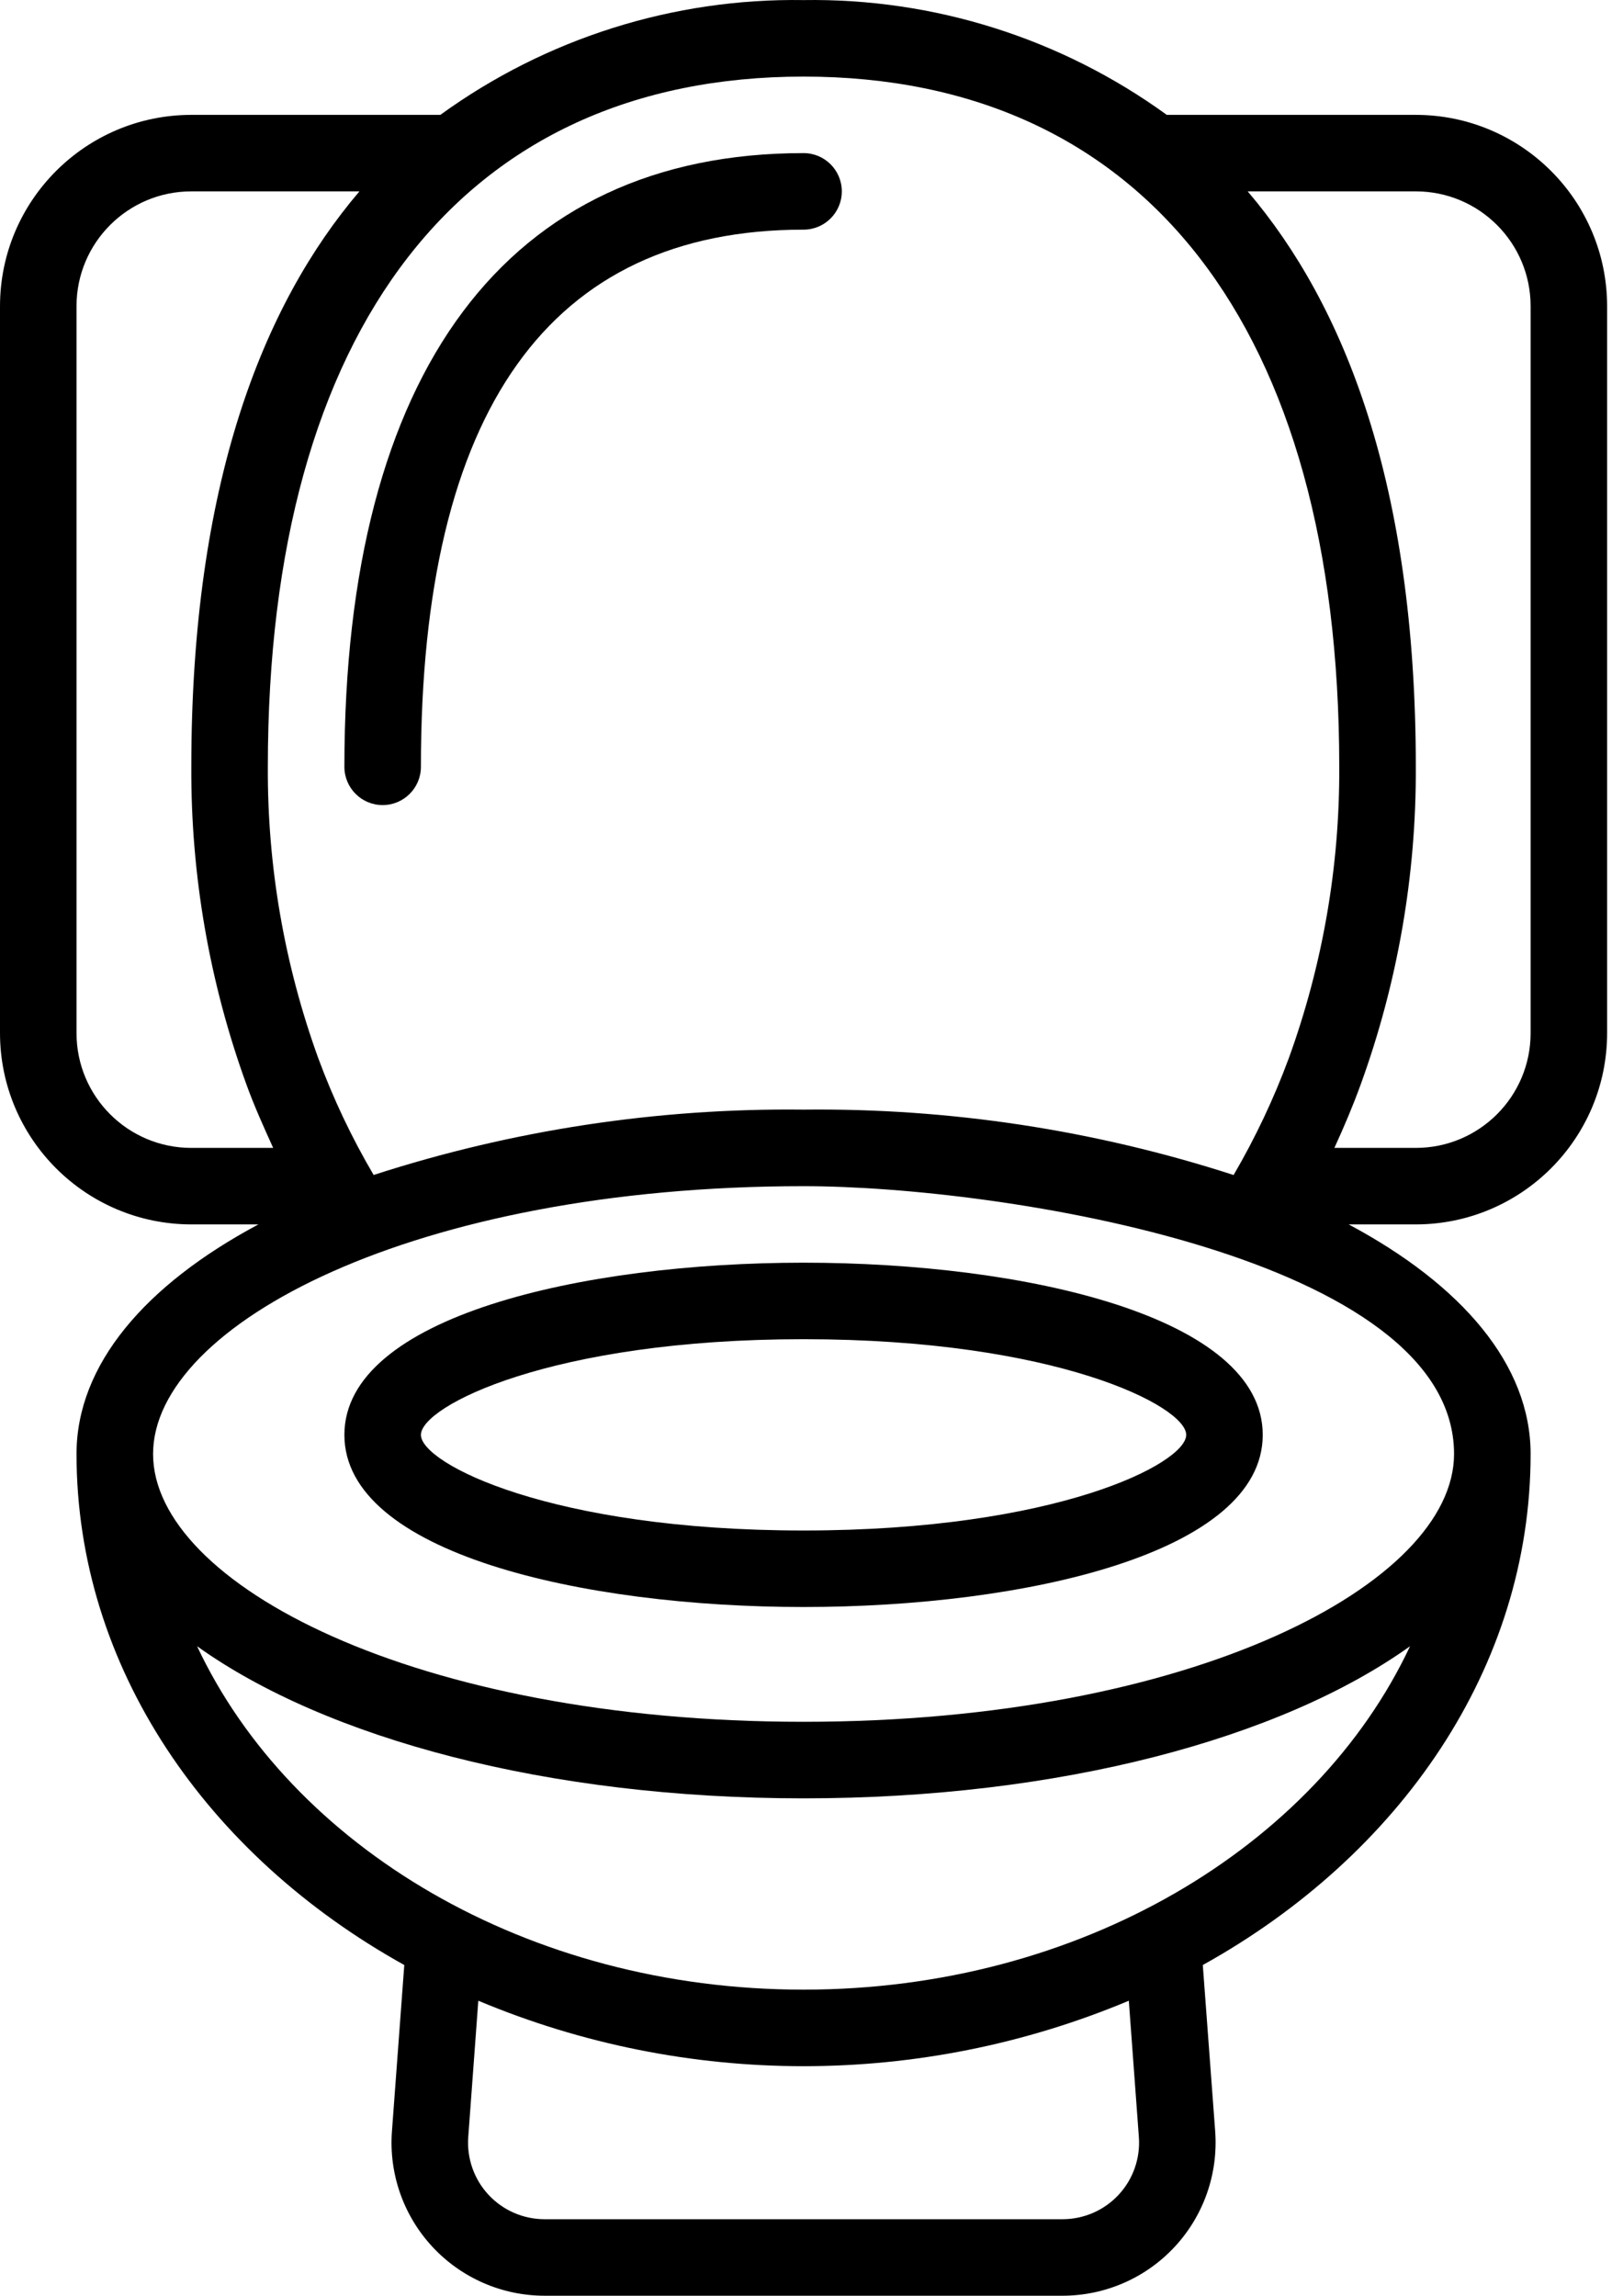
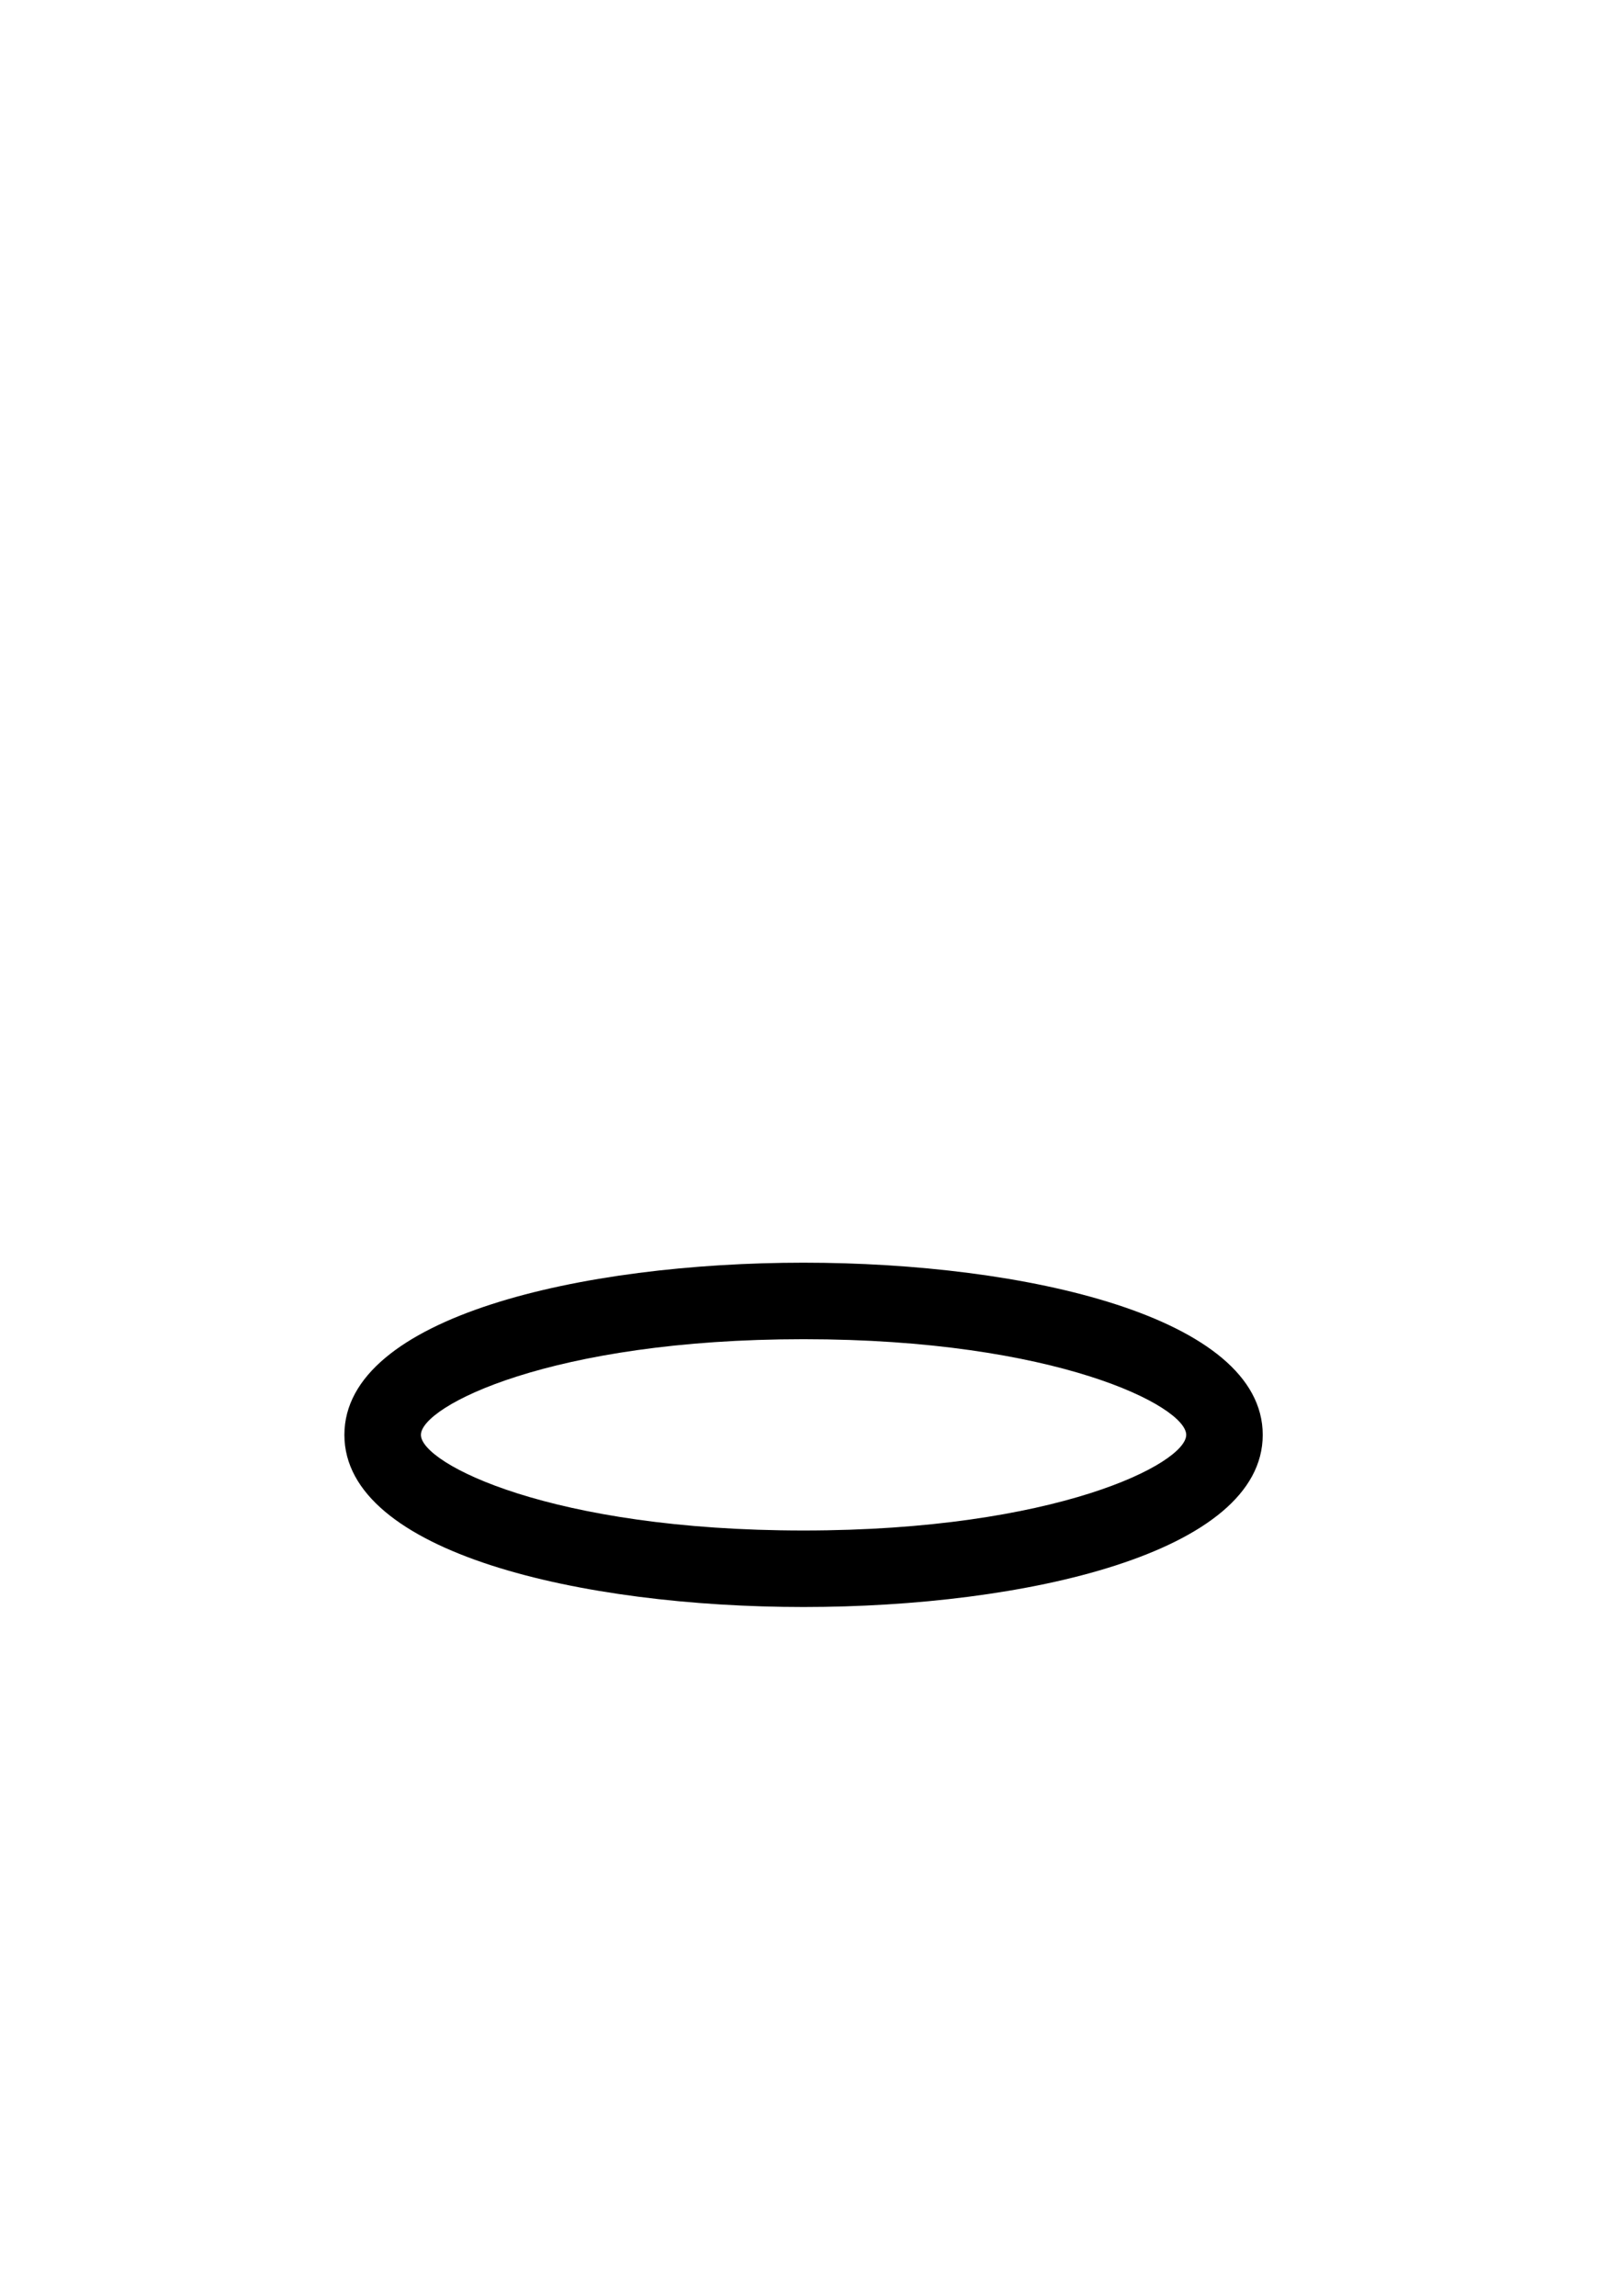
<svg xmlns="http://www.w3.org/2000/svg" width="41" height="58" viewBox="0 0 41 58" fill="none">
  <path d="M20.299 31.901C14.712 31.901 8.7 33.262 8.7 36.251C8.7 39.239 14.712 40.6 20.299 40.6C25.887 40.6 31.899 39.239 31.899 36.251C31.899 33.262 25.887 31.901 20.299 31.901ZM20.299 38.667C13.92 38.667 10.633 36.974 10.633 36.251C10.633 35.528 13.92 33.834 20.299 33.834C26.679 33.834 29.966 35.528 29.966 36.251C29.966 36.974 26.679 38.667 20.299 38.667Z" fill="black" />
-   <path d="M4.833 30.934H6.528C3.665 32.463 1.933 34.483 1.933 36.734C1.933 42.126 5.231 46.876 10.213 49.645L9.901 53.848C9.822 54.92 10.192 55.976 10.924 56.764C11.655 57.552 12.681 57.999 13.755 58H26.843C27.918 57.999 28.944 57.552 29.675 56.764C30.406 55.977 30.776 54.921 30.698 53.849L30.385 49.645C35.367 46.876 38.666 42.126 38.666 36.734C38.666 34.483 36.933 32.463 34.071 30.934H35.766C38.434 30.931 40.596 28.769 40.599 26.101V7.735C40.596 5.067 38.434 2.905 35.766 2.902H29.475C26.81 0.969 23.591 -0.049 20.299 0.002C17.008 -0.049 13.789 0.969 11.124 2.902H4.833C2.165 2.905 0.003 5.067 0 7.735V26.101C0.003 28.769 2.165 30.931 4.833 30.934ZM28.77 53.992C28.809 54.528 28.624 55.056 28.259 55.449C27.893 55.843 27.381 56.066 26.843 56.067H13.755C13.218 56.066 12.706 55.843 12.34 55.449C11.975 55.056 11.79 54.528 11.829 53.992L12.083 50.547C17.339 52.752 23.26 52.752 28.516 50.547L28.77 53.992ZM20.299 50.267C13.319 50.267 7.357 46.657 4.979 41.591C8.241 43.924 13.828 45.434 20.299 45.434C26.771 45.434 32.358 43.924 35.62 41.591C33.242 46.657 27.279 50.267 20.299 50.267ZM36.732 36.734C36.732 40.001 30.129 43.5 20.299 43.5C10.47 43.5 3.867 40.001 3.867 36.734C3.867 33.467 10.47 29.968 20.299 29.968C25.331 29.968 36.732 31.782 36.732 36.734ZM38.666 7.735V26.101C38.666 27.703 37.367 29.001 35.766 29.001H33.709C33.949 28.478 34.175 27.946 34.373 27.401C35.307 24.828 35.779 22.11 35.766 19.373C35.766 12.242 33.966 7.707 31.519 4.835H35.766C37.367 4.835 38.666 6.133 38.666 7.735ZM33.832 19.373C33.845 21.884 33.413 24.378 32.556 26.739C32.178 27.76 31.712 28.746 31.163 29.686C27.656 28.55 23.986 27.992 20.299 28.034C16.614 27.991 12.946 28.549 9.439 29.685C8.886 28.745 8.418 27.758 8.04 26.734C7.185 24.375 6.753 21.883 6.766 19.373C6.766 8.291 11.696 1.935 20.299 1.935C28.902 1.935 33.832 8.291 33.832 19.373ZM1.933 7.735C1.933 6.133 3.232 4.835 4.833 4.835H9.08C6.633 7.707 4.833 12.242 4.833 19.373C4.82 22.109 5.291 24.825 6.224 27.396C6.424 27.948 6.663 28.476 6.901 29.001H4.833C3.232 29.001 1.933 27.703 1.933 26.101V7.735Z" fill="black" />
-   <path d="M9.666 20.34C10.2 20.34 10.633 19.907 10.633 19.373C10.633 10.368 13.885 5.802 20.299 5.802C20.833 5.802 21.266 5.369 21.266 4.835C21.266 4.301 20.833 3.868 20.299 3.868C12.819 3.868 8.7 9.378 8.7 19.373C8.7 19.907 9.133 20.34 9.666 20.34Z" fill="black" />
</svg>